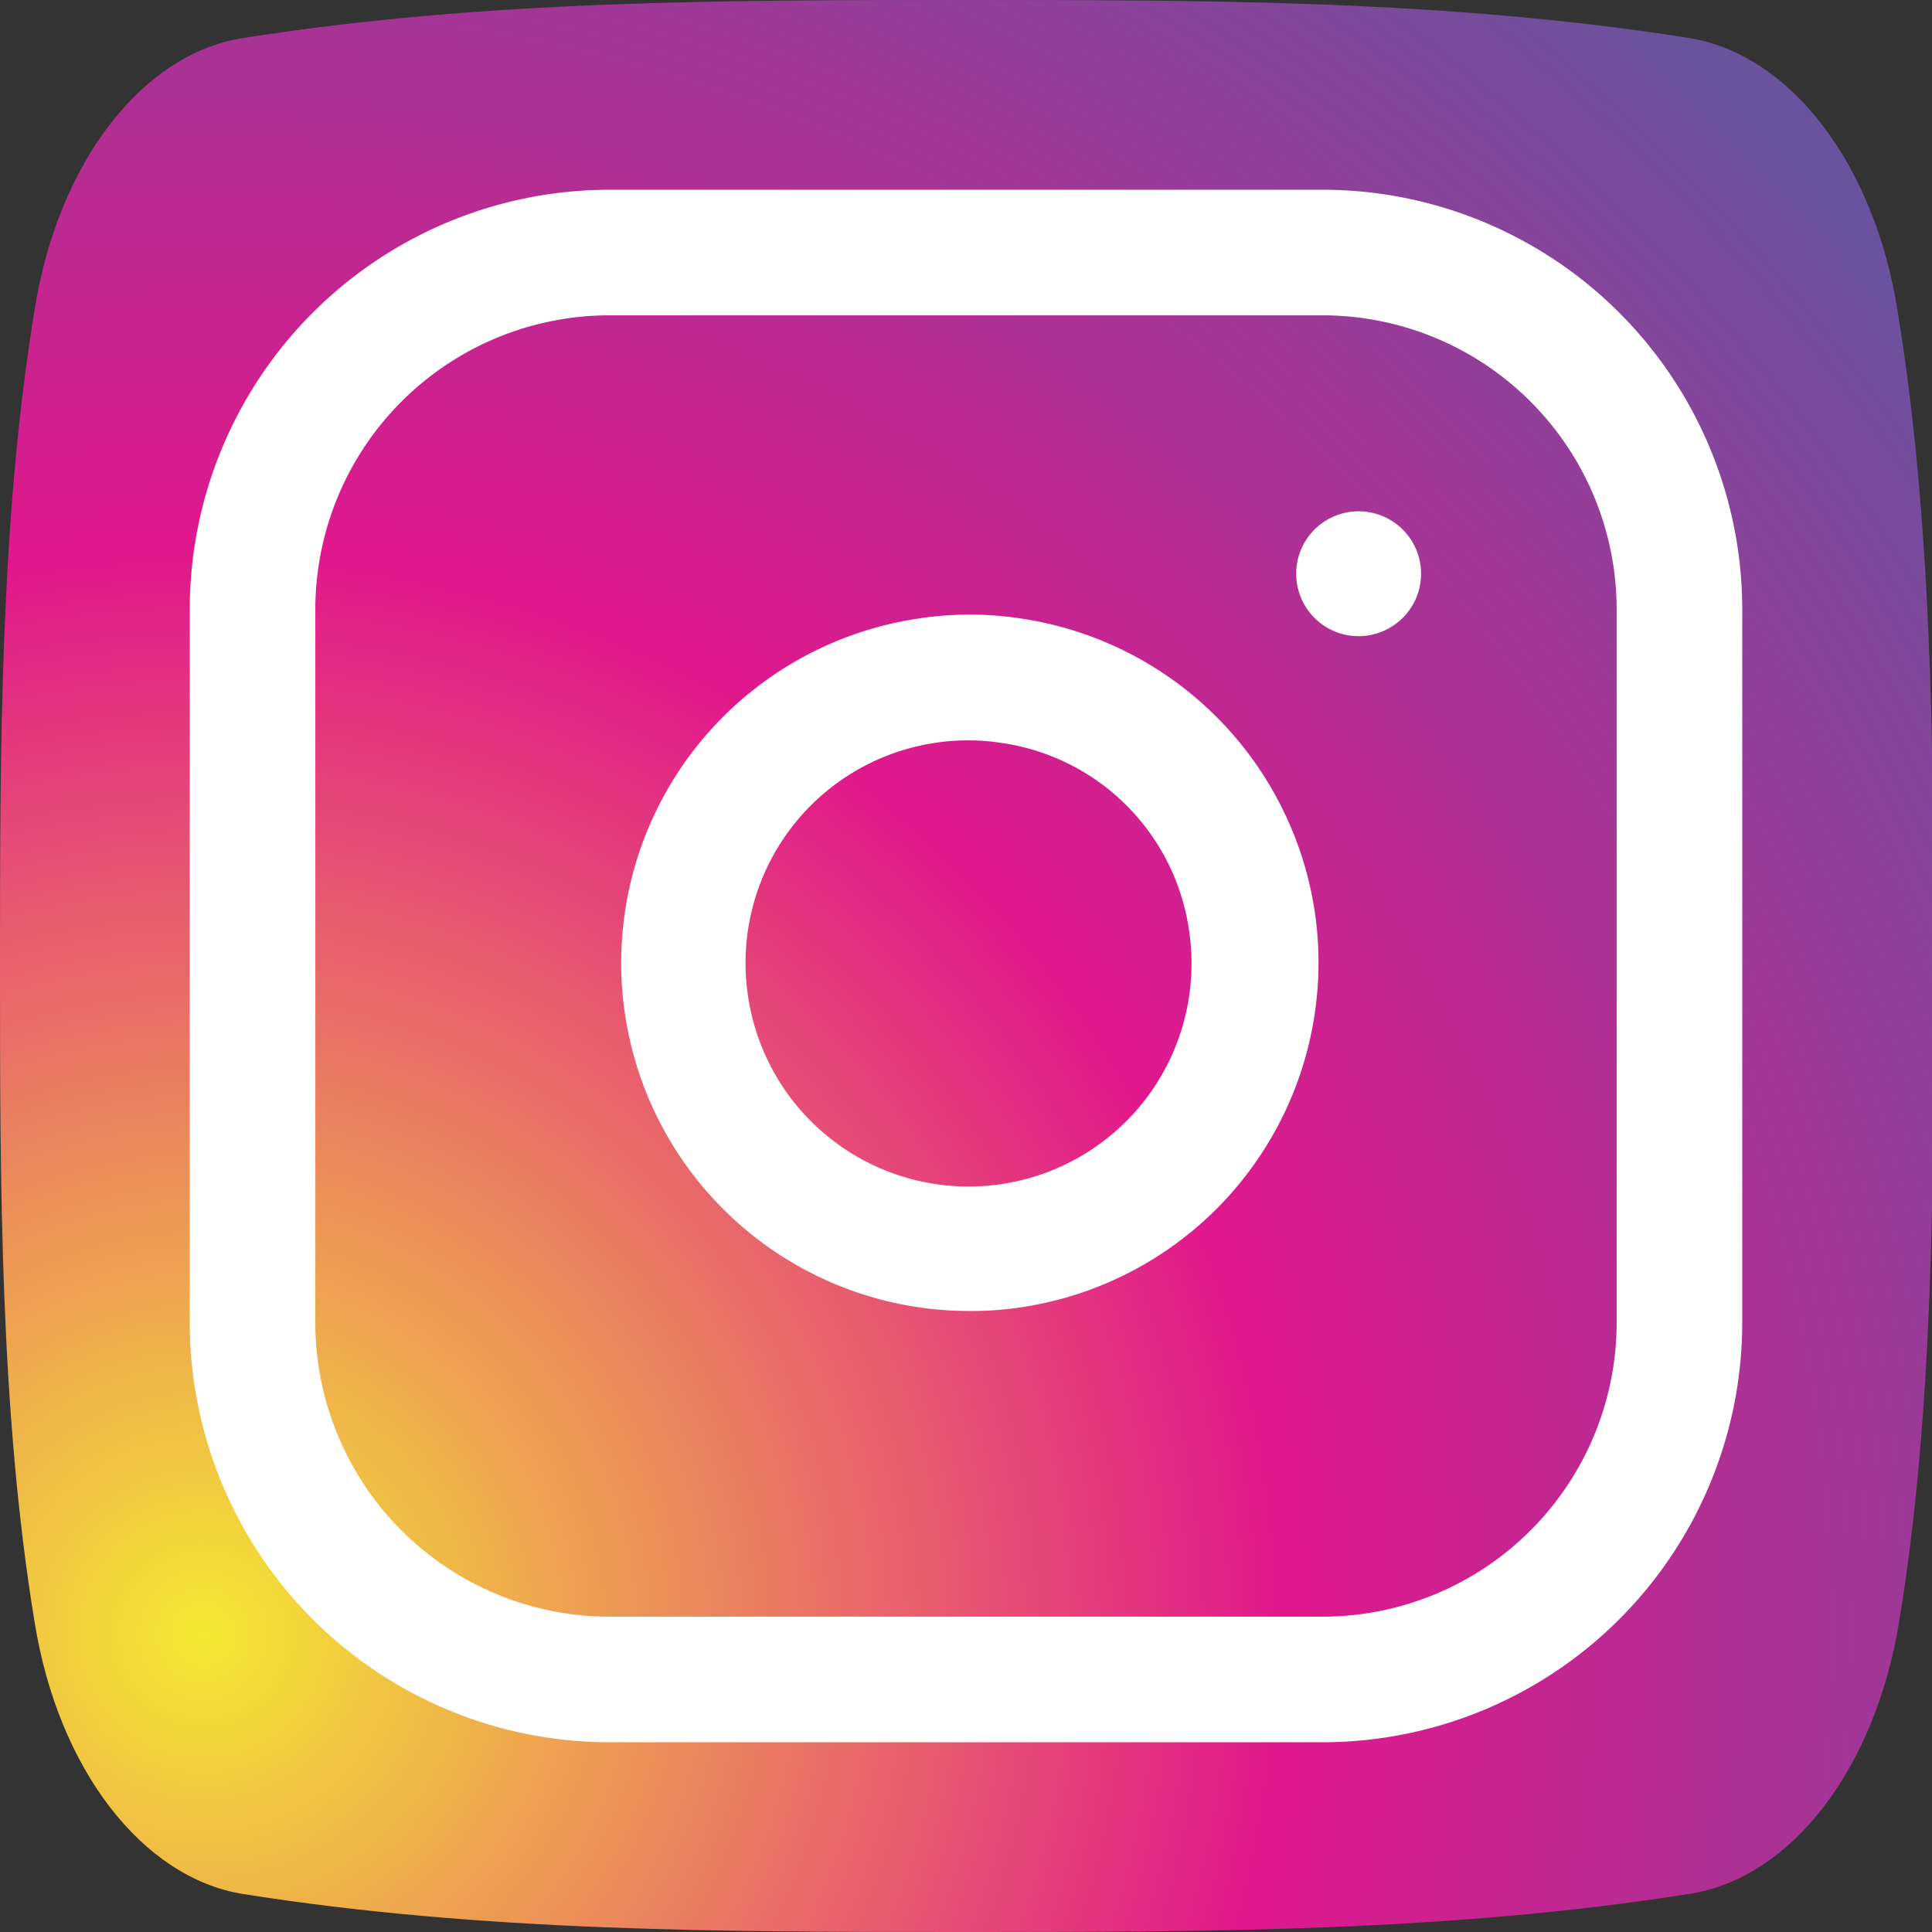
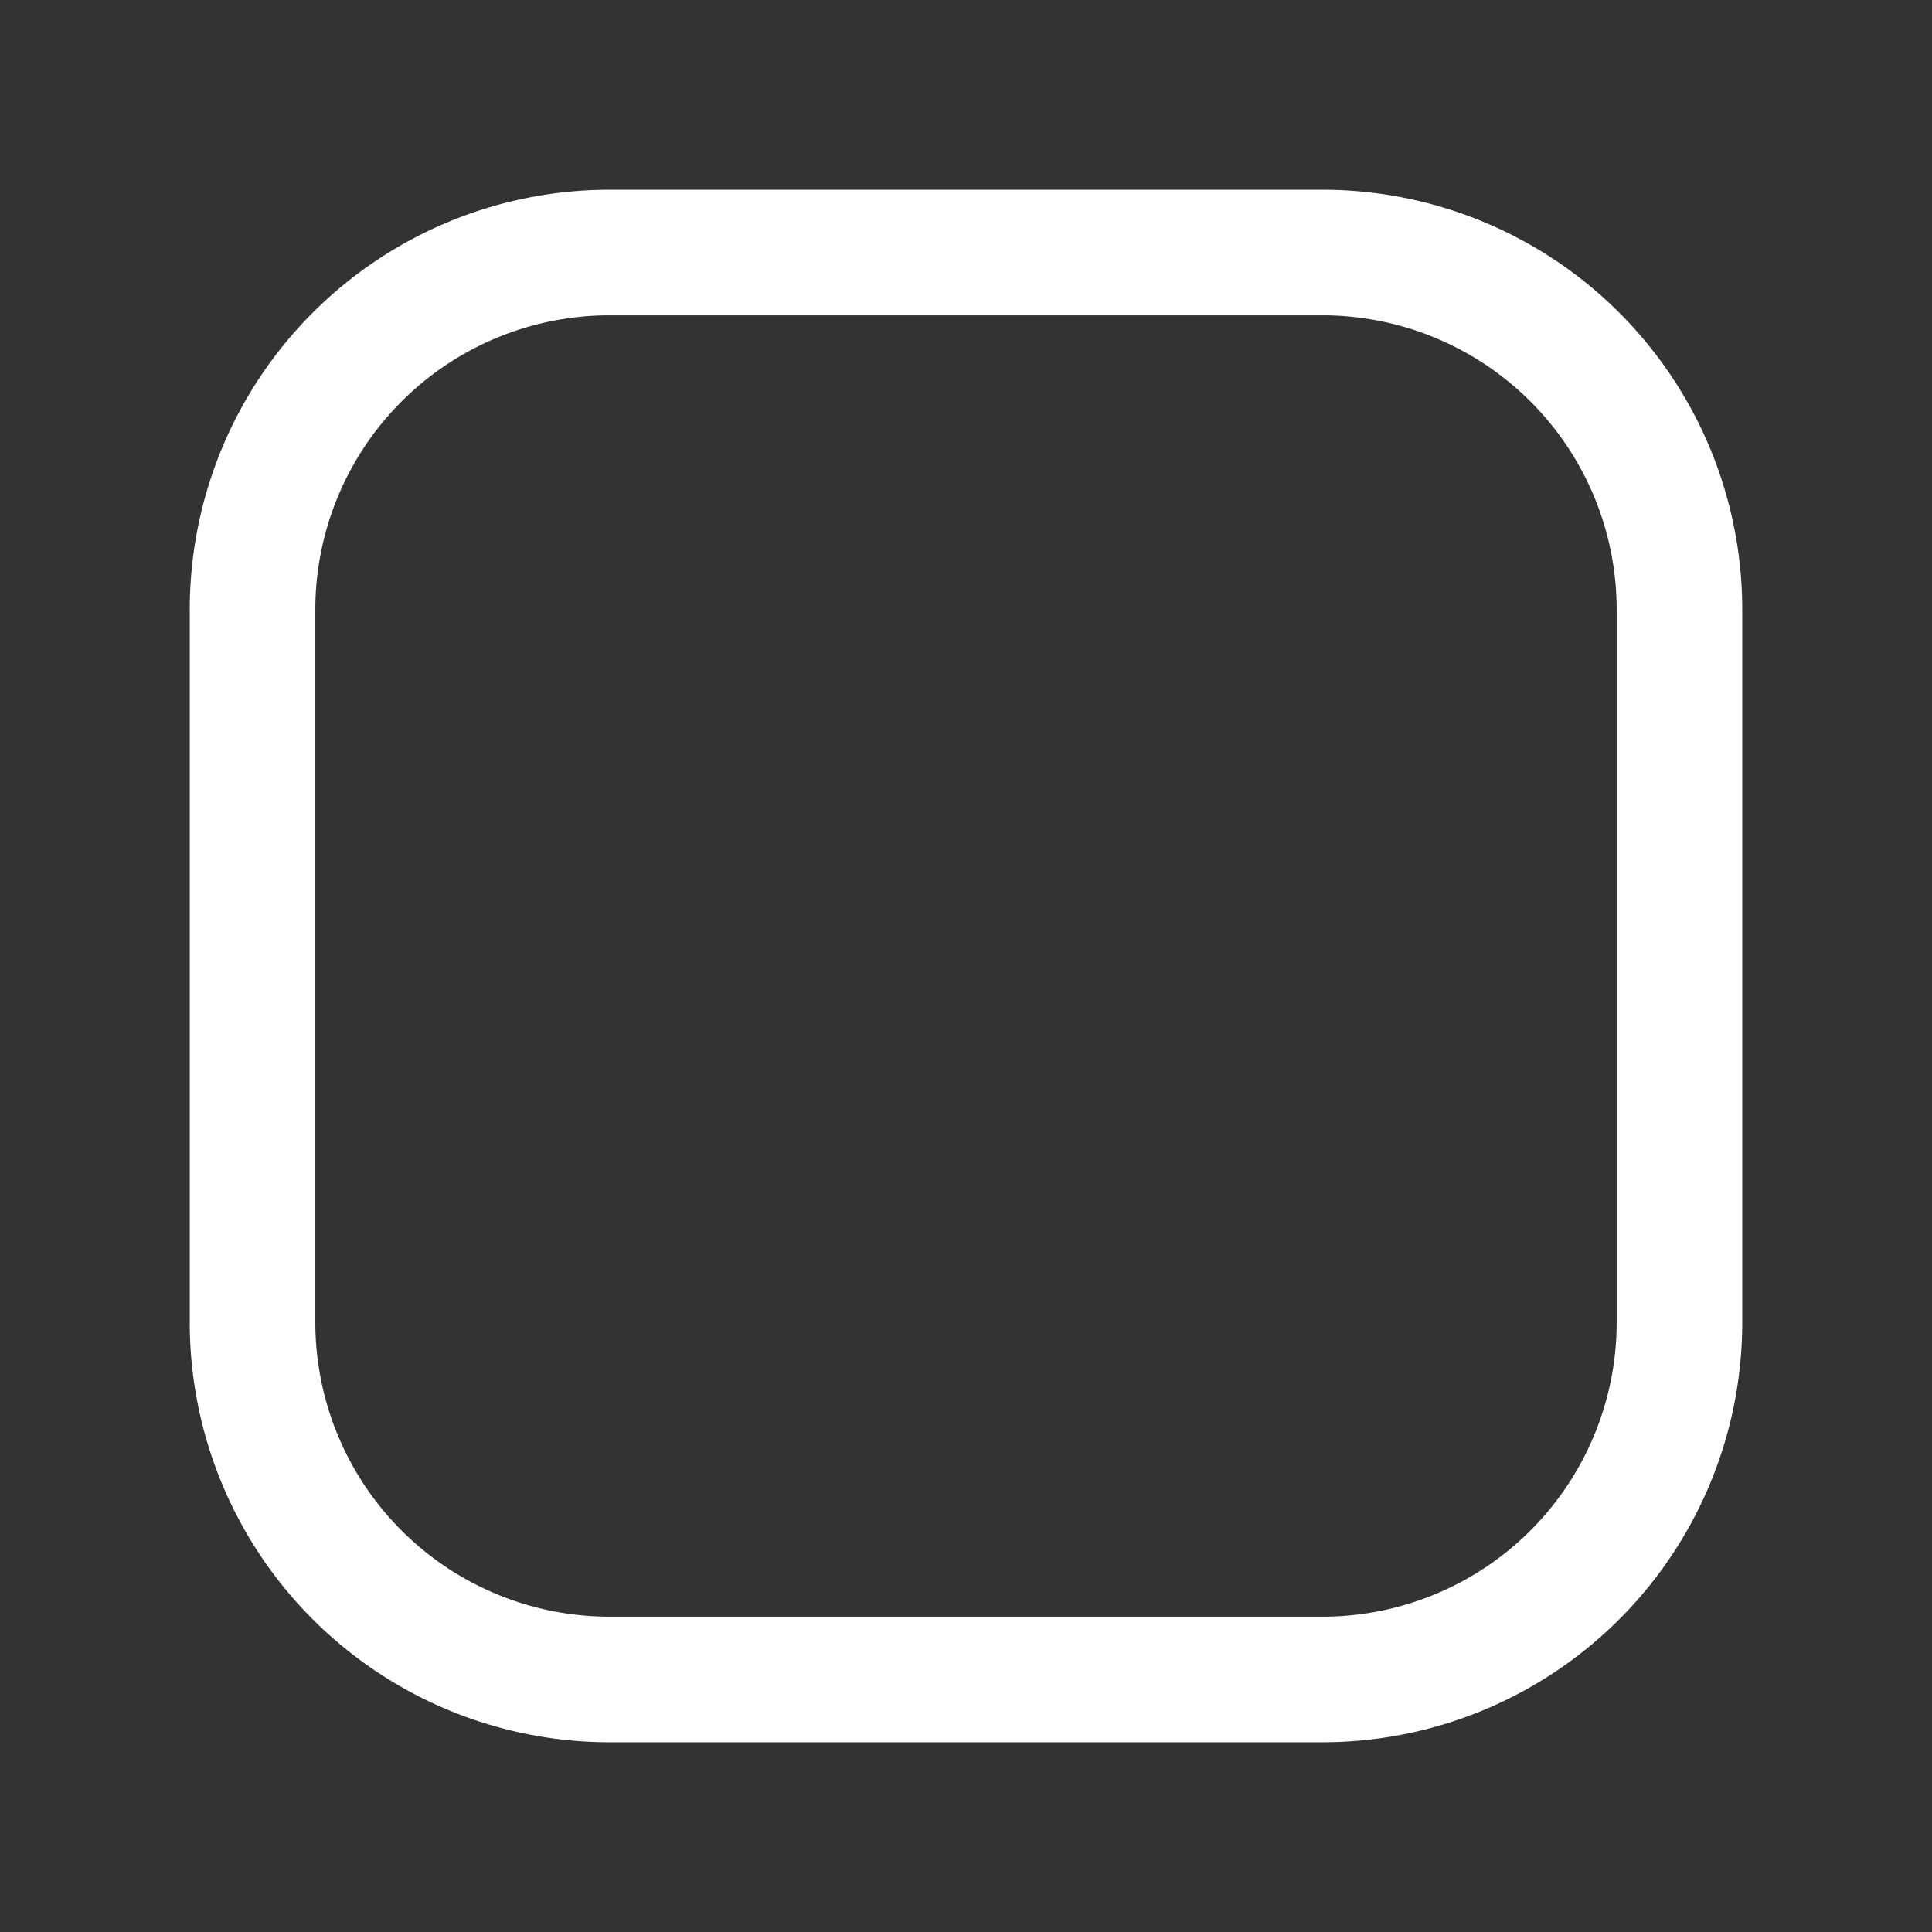
<svg xmlns="http://www.w3.org/2000/svg" viewBox="0 0 56 56">
  <rect x="0" y="0" width="56" height="56" fill="#333333" stroke="none" />
  <defs>
    <style>.cls-1{fill-rule:evenodd;fill:url(#Dégradé_sans_nom_43);}.cls-2{fill:#fff;}</style>
    <radialGradient id="Dégradé_sans_nom_43" cx="5.88" cy="47.38" r="62.78" gradientUnits="userSpaceOnUse">
      <stop offset="0" stop-color="#f4e932" />
      <stop offset="0.5" stop-color="#e1178c" />
      <stop offset="1" stop-color="#6a529f" />
    </radialGradient>
  </defs>
  <g id="Calque_2" data-name="Calque 2">
    <g id="Calque_1-2" data-name="Calque 1">
-       <path class="cls-1" d="M55,9c-.68-4.28-3.12-7.43-6.05-7.9C42,0,35,0,28,0S14,0,7,1.11C4.11,1.58,1.67,4.73,1,9,0,15.09,0,21.73,0,28S0,40.91,1,47c.68,4.27,3.12,7.43,6.05,7.9C14,56,21,56,28,56s14,0,21-1.11c2.93-.47,5.36-3.63,6.05-7.9,1-6.08,1-12.73,1-19S56,15.09,55,9Z" />
      <path class="cls-2" d="M38.34,50.5H17.66A12.17,12.17,0,0,1,5.5,38.34V17.66A12.17,12.17,0,0,1,17.66,5.5H38.34A12.17,12.17,0,0,1,50.5,17.66V38.34A12.17,12.17,0,0,1,38.34,50.5ZM17.66,9.14a8.53,8.53,0,0,0-8.52,8.52V38.34a8.53,8.53,0,0,0,8.52,8.52H38.34a8.53,8.53,0,0,0,8.52-8.52V17.66a8.53,8.53,0,0,0-8.52-8.52Z" />
-       <path class="cls-2" d="M28.07,38a10.09,10.09,0,0,1-1.46-20.07,9.79,9.79,0,0,1,3,0,10.11,10.11,0,0,1,8.5,8.5h0a10.1,10.1,0,0,1-8.5,11.46A9.47,9.47,0,0,1,28.07,38Zm0-16.54a6.08,6.08,0,0,0-.95.07,6.45,6.45,0,0,0-5.44,7.33A6.46,6.46,0,1,0,34.47,27,6.41,6.41,0,0,0,29,21.53,6.08,6.08,0,0,0,28.09,21.46Z" />
-       <path class="cls-2" d="M39.38,18.44a1.81,1.81,0,1,1,1.28-.53A1.83,1.83,0,0,1,39.38,18.44Z" />
    </g>
  </g>
</svg>